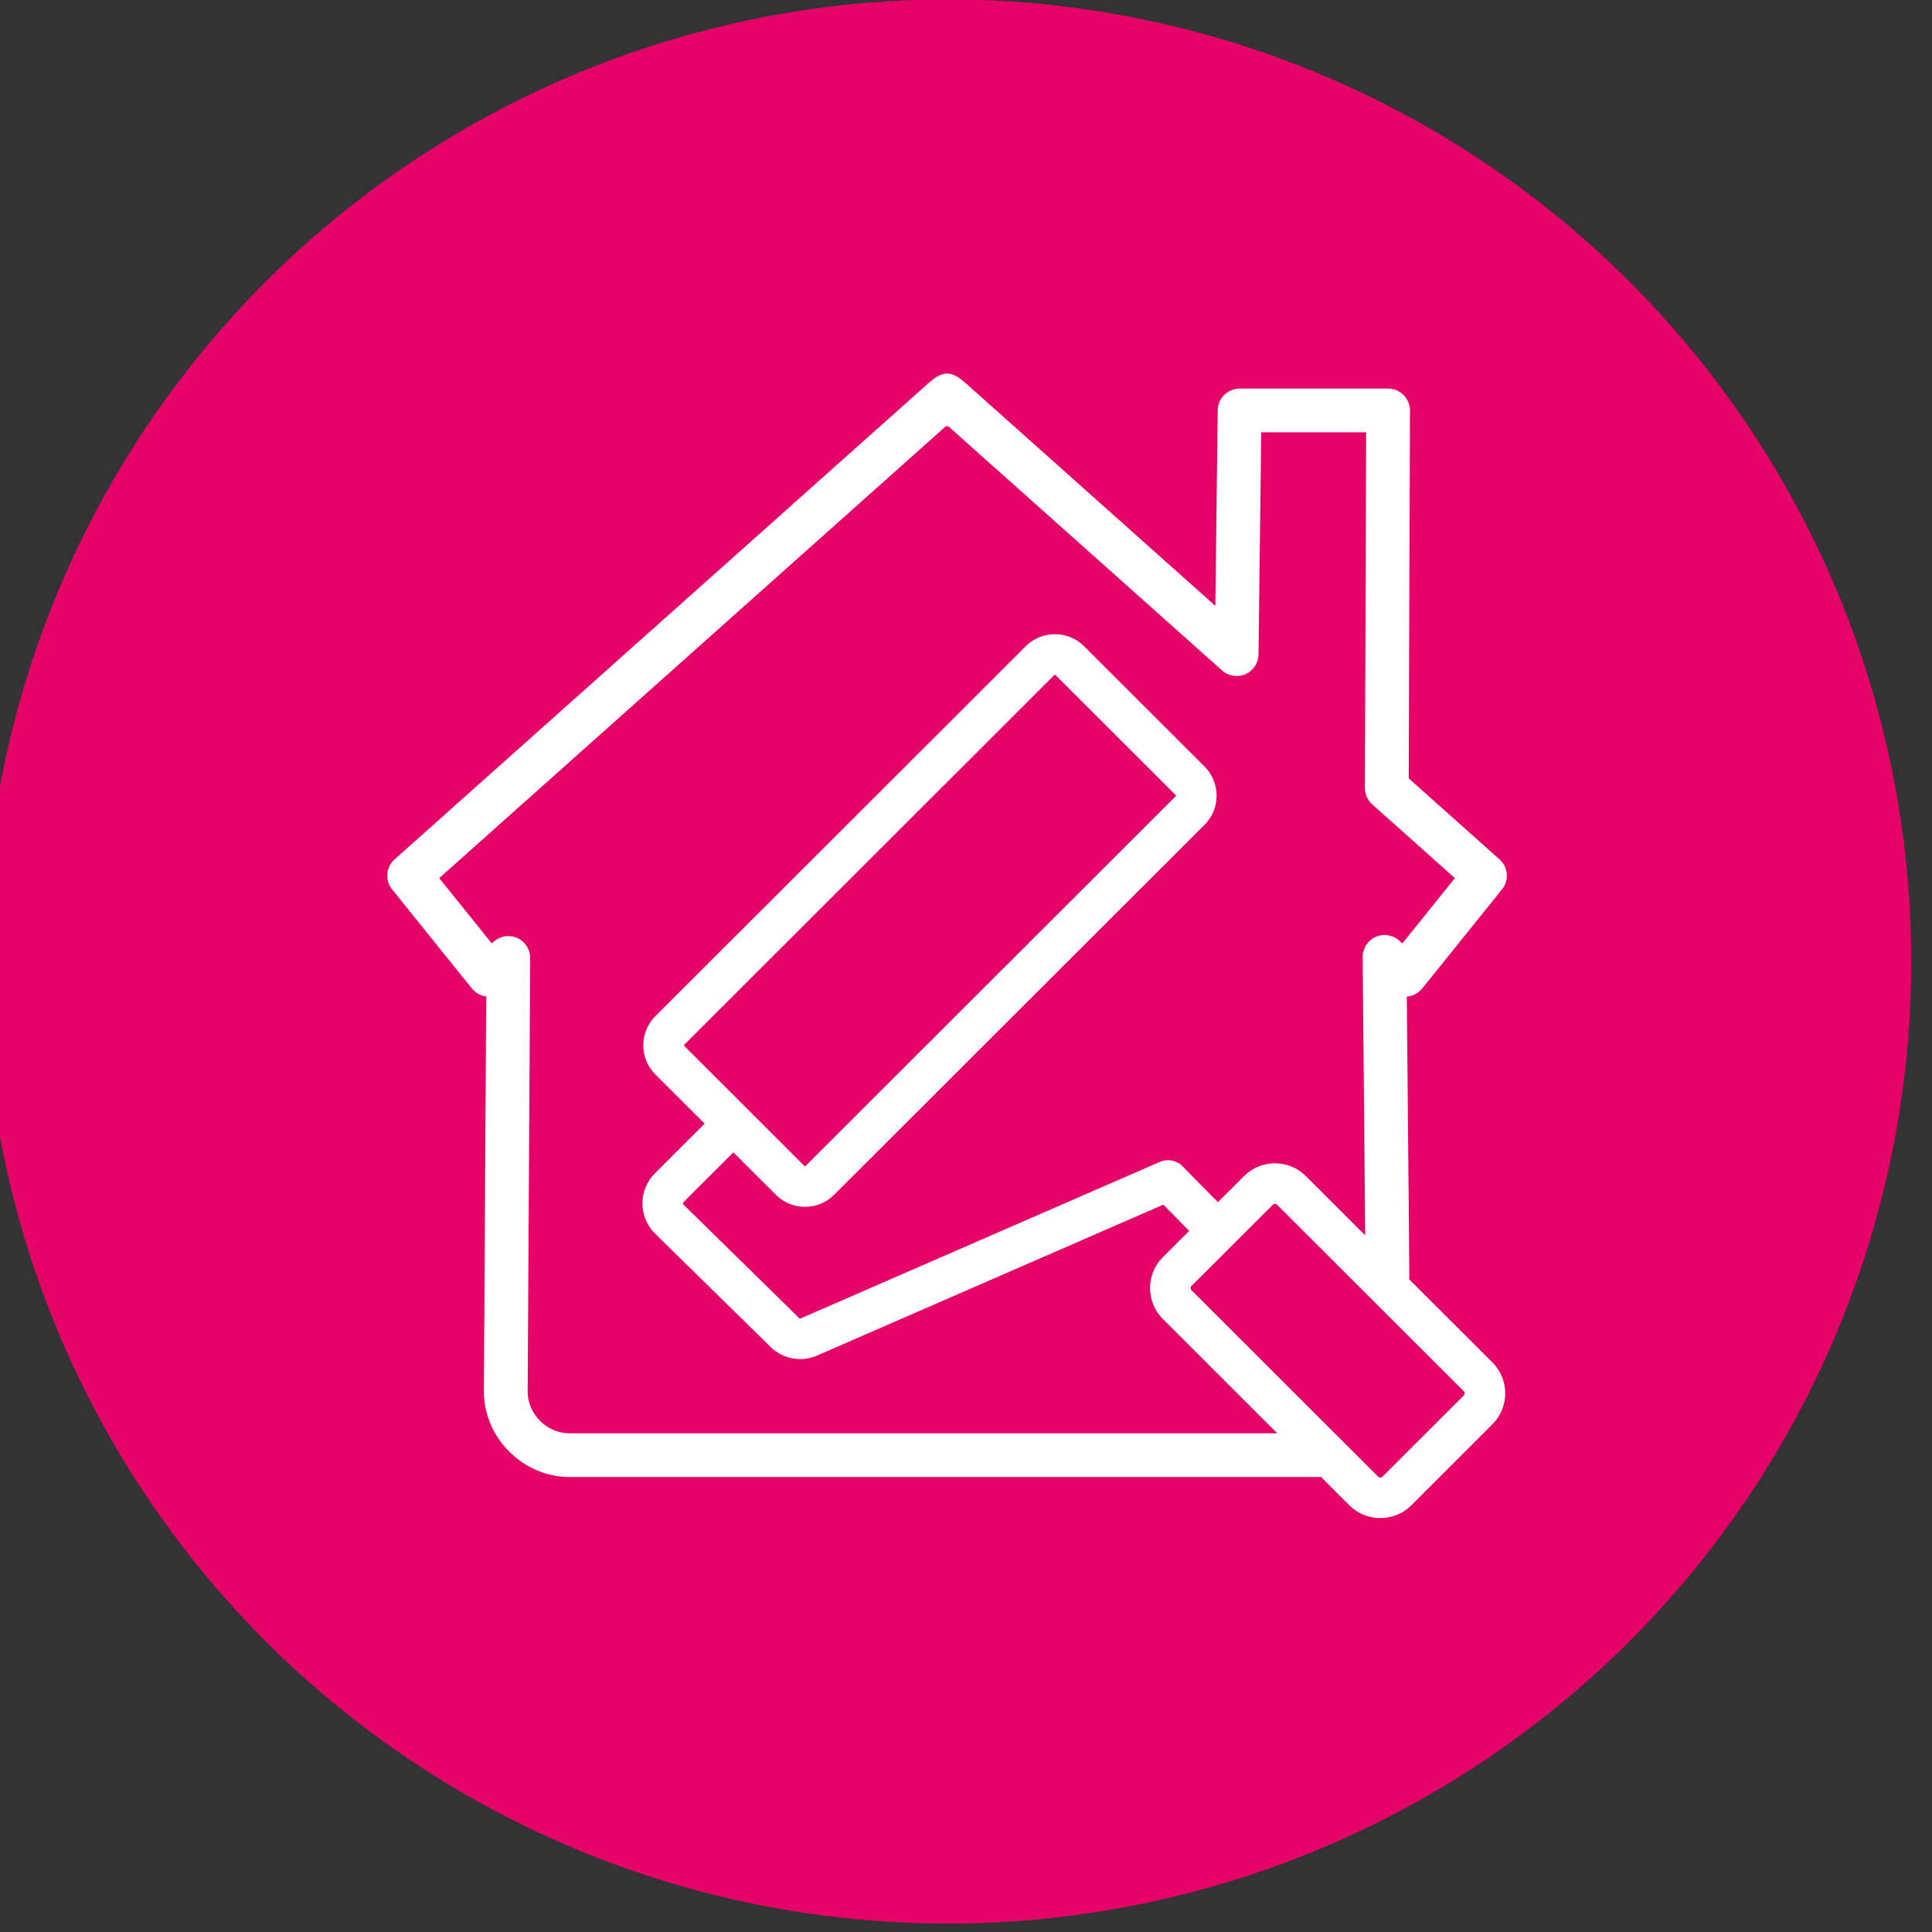
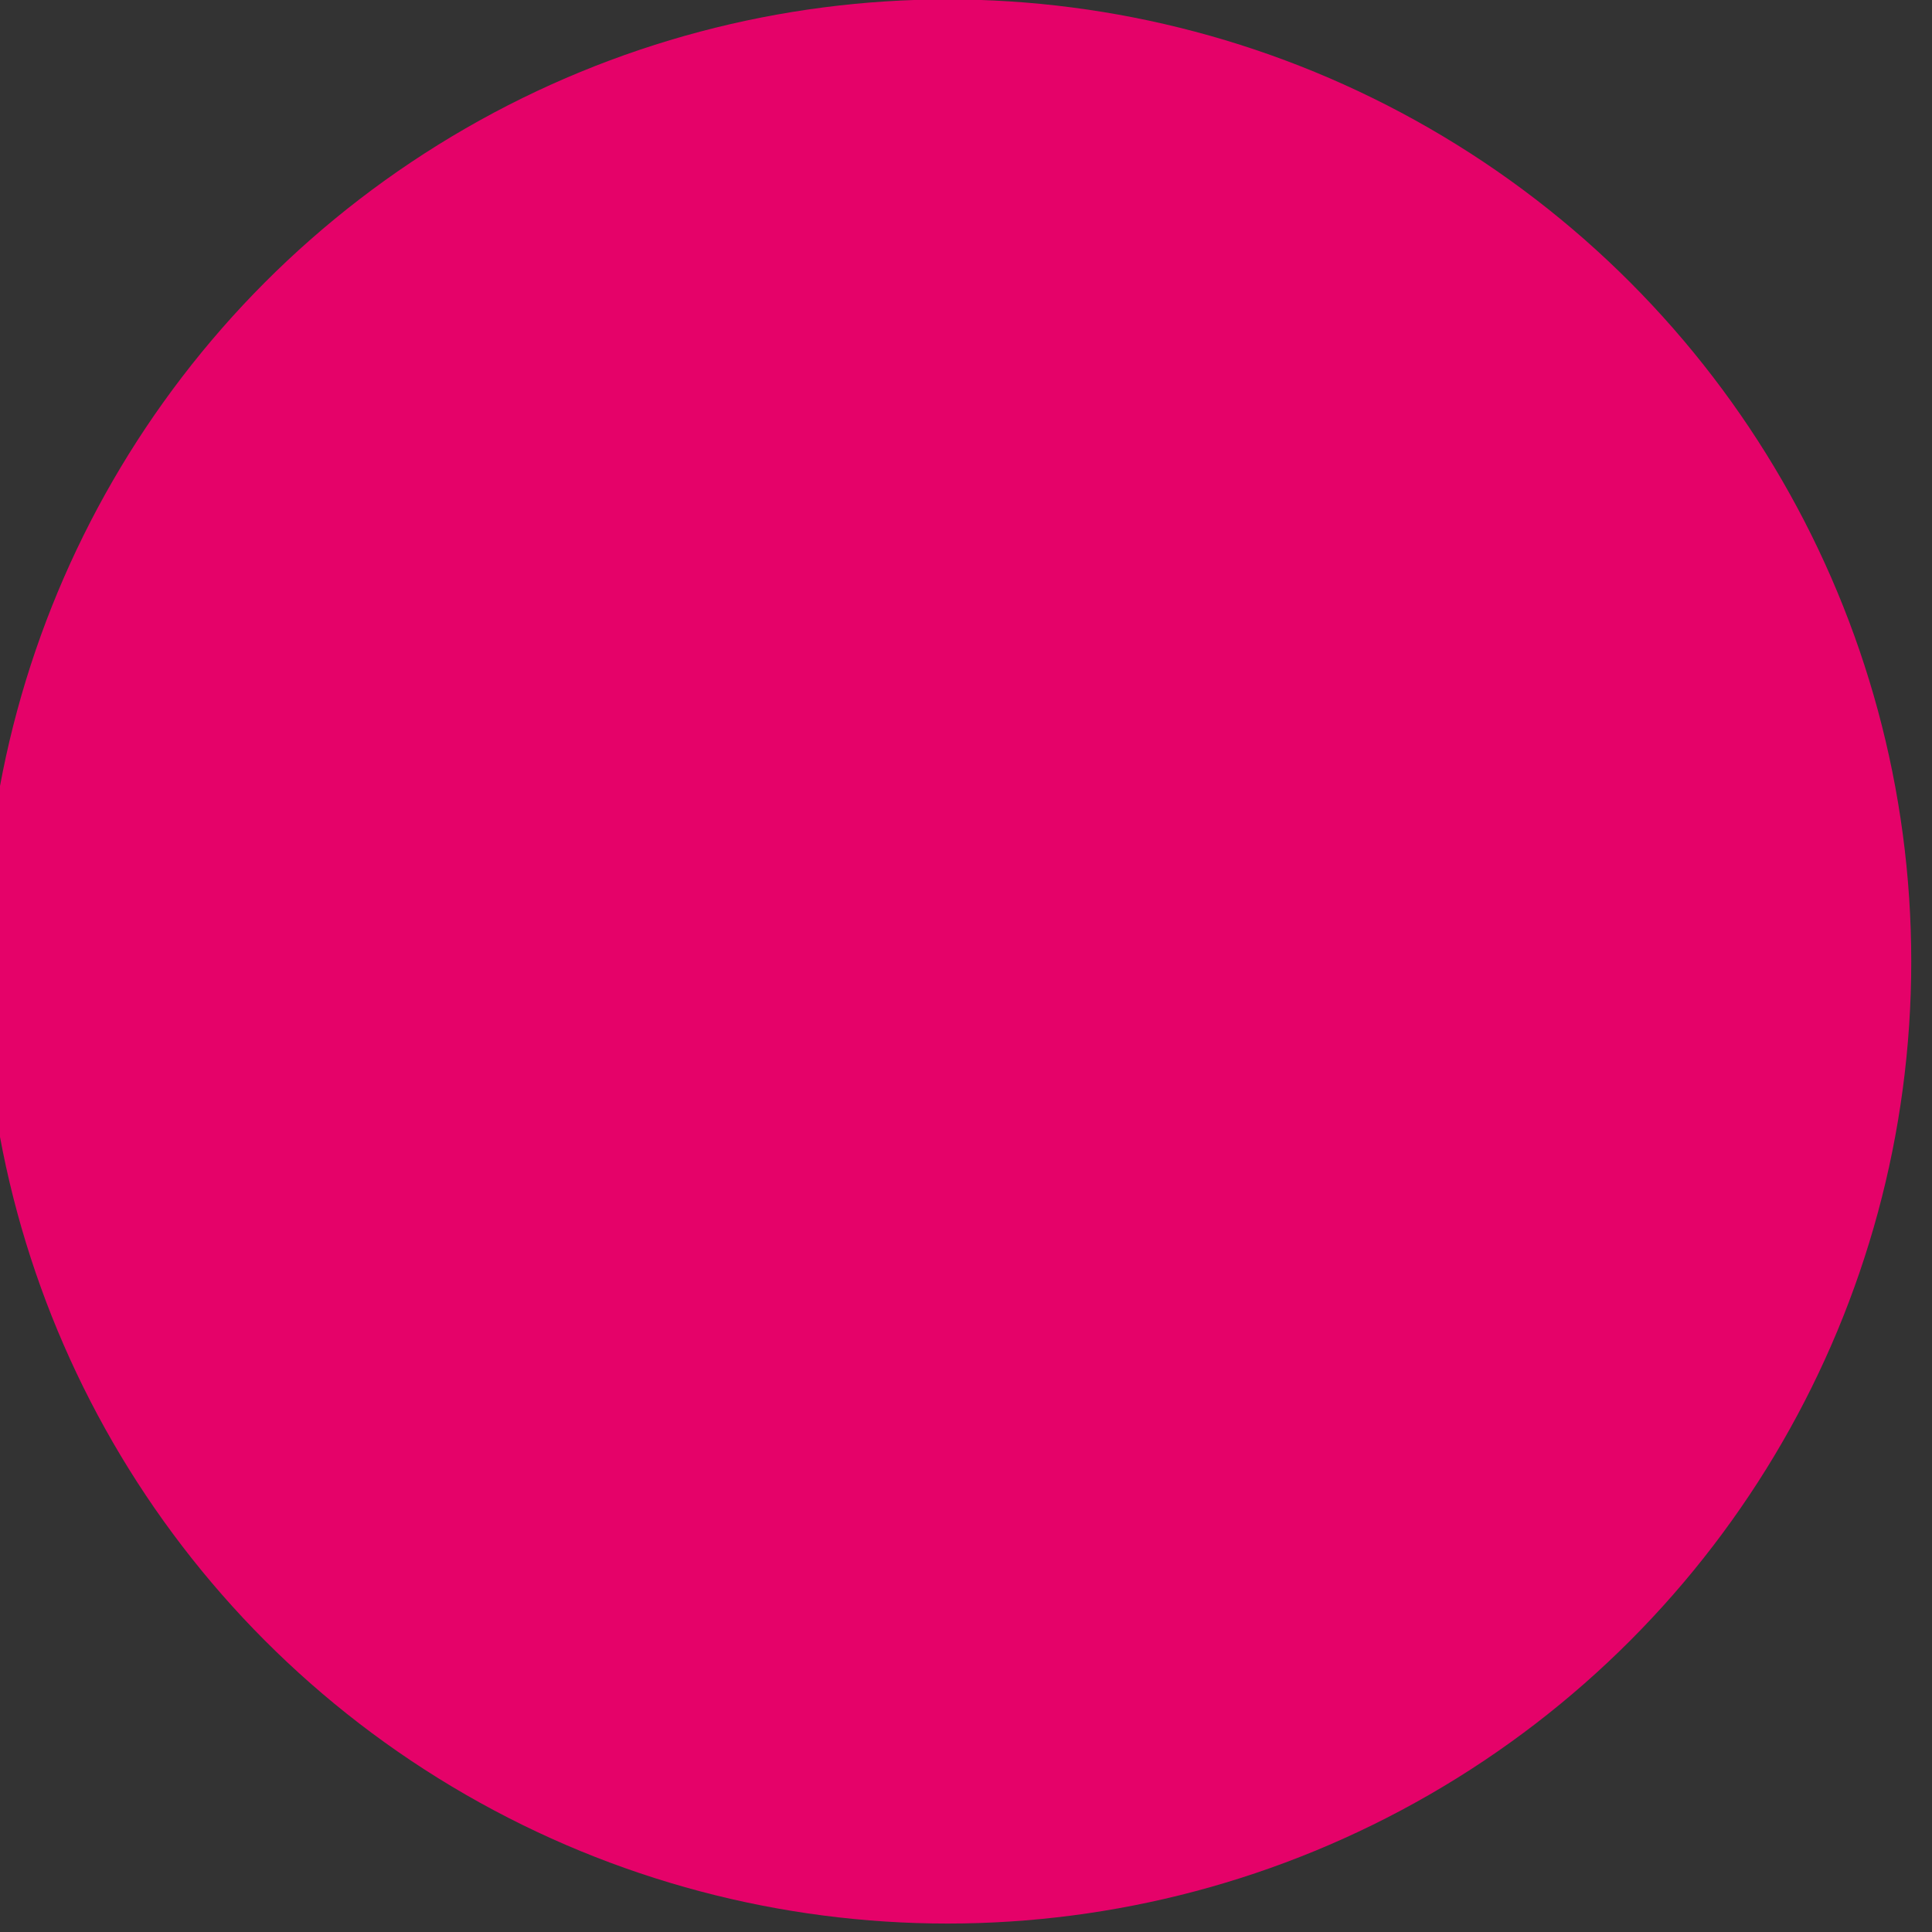
<svg xmlns="http://www.w3.org/2000/svg" xmlns:ns1="http://www.serif.com/" width="100%" height="100%" viewBox="0 0 463 463" version="1.1" xml:space="preserve" style="fill-rule:evenodd;clip-rule:evenodd;stroke-linejoin:round;stroke-miterlimit:2;">
  <rect x="0" y="0" width="463" height="463" fill="#333333" stroke="none" />
  <g transform="matrix(1,0,0,1,-4713,-7310)">
    <g transform="matrix(1.944,0,0,5.337,-12970.4,904.529)">
      <g id="icon-real-estate-renovation" transform="matrix(1,0,0,1,2376.78,1176.66)">
        <g transform="matrix(0.528,0,0,0.192,6717.63,23.514)">
          <g id="bg">
            <circle id="bg1" ns1:id="bg" cx="225" cy="225" r="225" style="fill:rgb(229,2,105);" />
          </g>
        </g>
        <g transform="matrix(0.514,0,0,0.187,6650.97,-349.203)">
-           <path d="M450.331,2347.89C450.086,2347.93 449.835,2347.95 449.579,2347.95L270.161,2347.95C259.131,2347.95 249.611,2338.7 249.611,2327.4C249.611,2327.39 249.611,2327.38 249.611,2327.37L250.164,2232.56C248.82,2232.39 247.592,2231.7 246.74,2230.64L227.595,2206.84C225.844,2204.66 226.105,2201.5 228.189,2199.64L356.056,2085.44C357.357,2084.28 358.951,2082.97 360.696,2082.97C362.441,2082.97 364.034,2084.28 365.336,2085.44L425.041,2138.76L425.613,2091.78C425.648,2088.9 427.988,2086.59 430.862,2086.59L466.472,2086.59C467.868,2086.59 469.206,2087.15 470.191,2088.14C471.176,2089.12 471.727,2090.47 471.722,2091.86L471.418,2180.18L493.202,2199.64C495.286,2201.5 495.547,2204.66 493.796,2206.84L474.652,2230.64C473.755,2231.76 472.443,2232.46 471.019,2232.59L470.962,2232.59L471.572,2299.72C471.574,2299.97 471.559,2300.22 471.526,2300.46L491.526,2320.46C495.597,2324.53 495.567,2331.22 491.529,2335.25C491.529,2335.25 472.007,2354.78 472.007,2354.78C467.967,2358.81 461.249,2358.81 457.214,2354.78L450.331,2347.89ZM425.294,2296.11L438.838,2282.56C439.114,2282.29 439.566,2282.29 439.842,2282.56L484.633,2327.36C484.909,2327.63 484.909,2328.09 484.635,2328.36C484.635,2328.36 465.113,2347.88 465.113,2347.88C464.839,2348.15 464.383,2348.16 464.108,2347.88C464.108,2347.88 419.316,2303.09 419.316,2303.09C419.042,2302.81 419.04,2302.36 419.316,2302.08C419.316,2302.08 425.294,2296.11 425.294,2296.11ZM460.982,2289.91L460.375,2223.09C460.356,2221.02 461.553,2219.13 463.433,2218.27C465.313,2217.4 467.524,2217.72 469.081,2219.09L469.899,2219.8L482.489,2204.14L462.663,2186.44C461.543,2185.44 460.904,2184.01 460.91,2182.51L461.204,2097.09L436.049,2097.09L435.399,2150.43C435.374,2152.48 434.149,2154.34 432.266,2155.17C430.382,2156 428.188,2155.65 426.653,2154.28L360.971,2095.62C360.788,2095.63 360.604,2095.63 360.421,2095.62L238.902,2204.14L251.495,2219.8L252.013,2219.35C253.568,2217.99 255.775,2217.67 257.653,2218.53C259.53,2219.39 260.73,2221.27 260.718,2223.33C260.718,2223.33 260.111,2327.43 260.111,2327.4C260.111,2332.93 264.767,2337.45 270.161,2337.45L439.885,2337.45L412.422,2309.98C408.384,2305.95 408.357,2299.25 412.422,2295.19L418.4,2289.21L418.763,2288.85L412.567,2282.55L329.232,2318.91C329.132,2318.96 329.03,2319 328.926,2319.03C324.885,2320.48 320.528,2319.22 317.84,2316.19L290.629,2289.47C286.64,2285.48 286.643,2279.01 290.627,2275.02L302.304,2263.34C302.386,2263.26 302.471,2263.18 302.558,2263.1L290.715,2251.26C286.877,2247.42 286.891,2241.13 290.716,2237.3L290.715,2237.3C290.715,2237.3 379.588,2148.43 379.588,2148.43C383.408,2144.61 389.724,2144.61 393.544,2148.43C393.544,2148.43 422.474,2177.36 422.474,2177.36C426.295,2181.18 426.313,2187.48 422.474,2191.32C422.474,2191.32 333.602,2280.19 333.602,2280.19C329.764,2284.03 323.483,2284.03 319.645,2280.19L309.435,2269.98C309.359,2270.07 309.28,2270.15 309.198,2270.24C309.198,2270.24 297.525,2281.91 297.529,2281.91C297.343,2282.09 297.337,2282.39 297.491,2282.55L324.8,2309.36C324.914,2309.47 325.022,2309.59 325.124,2309.71C325.231,2309.84 325.4,2309.9 325.567,2309.87L411.741,2272.27C413.592,2271.47 415.75,2271.88 417.166,2273.32L425.658,2281.95L431.943,2275.67C436.008,2271.6 442.664,2271.6 446.735,2275.67L460.982,2289.91ZM297.609,2244.2L386.482,2155.32C386.528,2155.28 386.604,2155.28 386.65,2155.32C386.65,2155.32 415.58,2184.26 415.58,2184.26C415.626,2184.3 415.626,2184.38 415.58,2184.42C415.58,2184.42 326.708,2273.3 326.708,2273.3C326.661,2273.34 326.586,2273.34 326.539,2273.3L297.609,2244.37C297.563,2244.32 297.563,2244.24 297.608,2244.2L297.609,2244.2Z" style="fill:white;" />
-         </g>
+           </g>
      </g>
    </g>
  </g>
</svg>